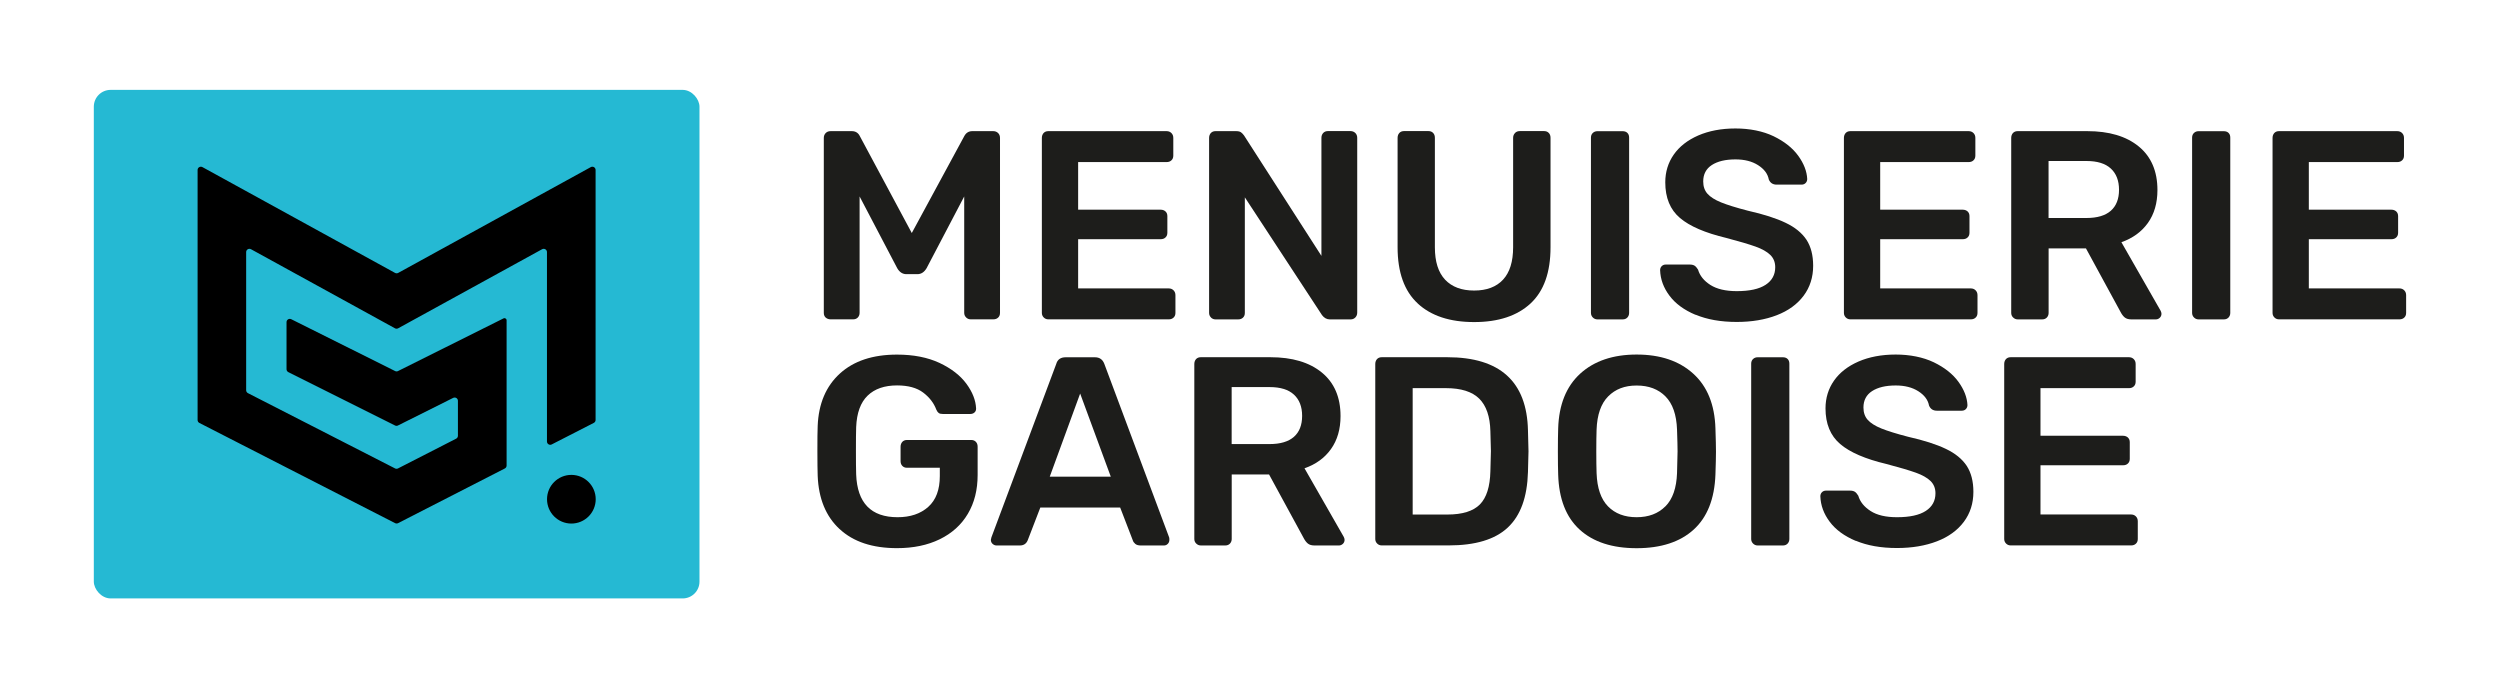
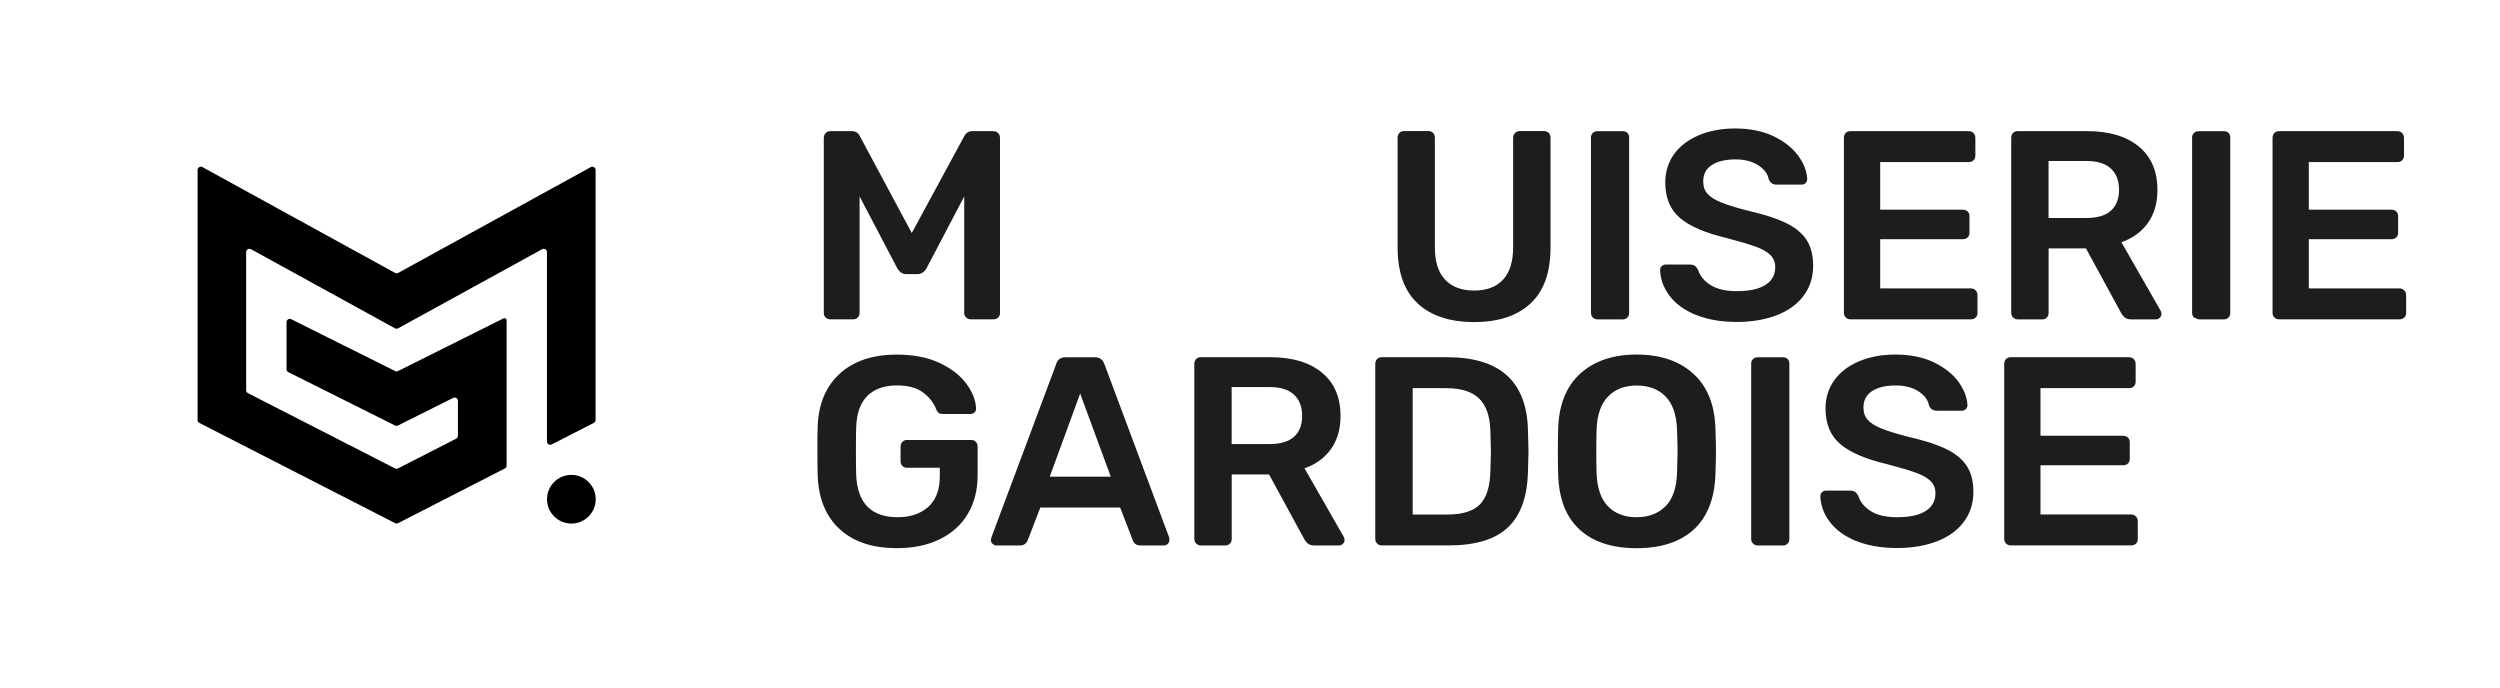
<svg xmlns="http://www.w3.org/2000/svg" id="Calque_1" data-name="Calque 1" width="148.54mm" height="40.9mm" viewBox="0 0 421.06 115.95">
  <defs>
    <style>
      .cls-1 {
        fill: #1d1d1b;
      }

      .cls-2 {
        fill: #25b9d3;
      }
    </style>
  </defs>
  <g>
-     <rect class="cls-2" x="15.78" y="15.14" width="102.02" height="85.66" rx="2.83" ry="2.83" />
    <path d="m66.52,45.97l-32.44-17.82c-.37-.2-.82.06-.82.48v42.12c0,.21.12.4.3.49l32.97,16.88c.16.08.34.08.5,0l17.98-9.21c.18-.09.3-.28.3-.49v-24.47c0-.27-.28-.44-.52-.32l-17.77,8.87c-.15.08-.34.08-.49,0l-17.49-8.73c-.37-.18-.8.08-.8.49v7.93c0,.21.12.4.3.49l17.98,8.99c.16.08.34.08.49,0l9.3-4.65c.37-.18.8.08.8.49v5.89c0,.21-.12.4-.3.49l-9.79,5.01c-.16.08-.34.08-.5,0l-24.78-12.68c-.18-.09-.3-.28-.3-.49v-23.27c0-.42.45-.68.82-.48l24.25,13.32c.16.09.36.09.53,0l24.25-13.32c.37-.2.82.06.82.48v31.91c0,.41.44.68.8.49l7.09-3.63c.18-.09.3-.28.3-.49V28.63c0-.42-.45-.68-.81-.48l-32.44,17.82c-.17.09-.37.09-.53,0Z" />
    <circle cx="96.22" cy="84.09" r="4.1" />
  </g>
  <g>
    <path class="cls-1" d="m139.06,53.5c-.21-.2-.32-.46-.32-.79v-29.48c0-.33.11-.6.32-.82.21-.21.48-.32.82-.32h3.58c.63,0,1.09.29,1.36.86l8.74,16.3,8.83-16.3c.3-.57.75-.86,1.36-.86h3.53c.33,0,.6.11.82.32.21.21.32.48.32.82v29.48c0,.33-.11.6-.32.79-.21.2-.48.29-.82.29h-3.8c-.3,0-.56-.11-.77-.32-.21-.21-.32-.47-.32-.77v-19.61l-6.34,12.09c-.39.66-.91,1-1.54,1h-1.86c-.63,0-1.15-.33-1.54-1l-6.34-12.09v19.61c0,.3-.1.56-.29.77-.2.21-.46.32-.79.32h-3.8c-.33,0-.6-.1-.82-.29Z" />
-     <path class="cls-1" d="m175.79,53.48c-.21-.21-.32-.47-.32-.77v-29.48c0-.33.1-.6.29-.82.2-.21.46-.32.79-.32h19.93c.33,0,.6.11.81.32.21.21.32.48.32.82v2.99c0,.33-.11.6-.32.79-.21.2-.48.29-.81.29h-14.9v8.02h13.9c.33,0,.6.1.81.29s.32.46.32.79v2.81c0,.33-.11.6-.32.79-.21.2-.48.29-.81.29h-13.9v8.29h15.26c.33,0,.6.11.81.32.21.21.32.48.32.82v2.99c0,.33-.11.6-.32.79-.21.2-.48.29-.81.29h-20.29c-.3,0-.56-.11-.77-.32Z" />
-     <path class="cls-1" d="m203.96,53.48c-.21-.21-.32-.47-.32-.77v-29.48c0-.33.1-.6.29-.82.2-.21.46-.32.79-.32h3.49c.36,0,.63.07.81.2.18.14.35.31.5.52l13.04,20.29v-19.88c0-.33.1-.6.3-.82.2-.21.46-.32.79-.32h3.8c.33,0,.6.11.82.32.21.21.32.48.32.82v29.44c0,.33-.11.6-.32.82-.21.21-.47.32-.77.32h-3.53c-.51,0-.95-.24-1.31-.72l-13-19.84v19.48c0,.33-.11.6-.32.79-.21.2-.48.29-.82.29h-3.8c-.3,0-.56-.11-.77-.32Z" />
    <path class="cls-1" d="m238.79,51.12c-2.26-2.08-3.4-5.24-3.4-9.47v-18.43c0-.33.1-.6.29-.82.2-.21.46-.32.79-.32h4.12c.33,0,.6.11.79.32.2.21.29.48.29.82v18.43c0,2.42.57,4.23,1.72,5.46,1.15,1.22,2.78,1.83,4.89,1.83s3.74-.61,4.87-1.83c1.13-1.22,1.7-3.04,1.7-5.46v-18.43c0-.33.11-.6.32-.82s.48-.32.82-.32h4.08c.33,0,.6.11.79.32.2.21.29.48.29.82v18.43c0,4.23-1.12,7.38-3.37,9.47-2.25,2.08-5.41,3.13-9.49,3.13s-7.25-1.04-9.51-3.13Z" />
    <path class="cls-1" d="m268.28,53.48c-.21-.21-.32-.47-.32-.77v-29.53c0-.33.11-.6.32-.79.21-.2.47-.29.77-.29h4.26c.33,0,.6.1.79.29.2.2.29.46.29.79v29.53c0,.3-.1.56-.29.77-.2.21-.46.32-.79.32h-4.26c-.3,0-.56-.11-.77-.32Z" />
    <path class="cls-1" d="m285.58,53.03c-1.93-.81-3.4-1.89-4.39-3.22-1-1.33-1.53-2.76-1.58-4.3,0-.27.09-.5.27-.68.18-.18.41-.27.68-.27h4.03c.36,0,.64.07.84.2s.38.36.57.66c.3,1.03,1,1.89,2.08,2.58,1.09.69,2.57,1.04,4.44,1.04,2.14,0,3.76-.35,4.85-1.06,1.09-.71,1.63-1.7,1.63-2.97,0-.84-.28-1.54-.84-2.08s-1.39-1.01-2.49-1.4c-1.1-.39-2.74-.88-4.91-1.45-3.56-.85-6.17-1.97-7.81-3.37-1.65-1.4-2.47-3.4-2.47-6,0-1.75.48-3.31,1.43-4.67.95-1.36,2.32-2.43,4.12-3.22,1.8-.78,3.89-1.18,6.27-1.18s4.62.44,6.43,1.31c1.81.88,3.19,1.97,4.14,3.28s1.46,2.62,1.52,3.92c0,.27-.09.5-.27.68-.18.18-.41.27-.68.27h-4.21c-.63,0-1.07-.29-1.31-.86-.18-.97-.79-1.77-1.81-2.42s-2.29-.97-3.8-.97c-1.69,0-3.02.32-3.99.95-.97.63-1.45,1.56-1.45,2.76,0,.85.24,1.54.72,2.08.48.54,1.25,1.03,2.29,1.45,1.04.42,2.54.89,4.51,1.4,2.66.6,4.78,1.28,6.36,2.04,1.58.75,2.75,1.71,3.51,2.85.75,1.15,1.13,2.61,1.13,4.39,0,1.93-.54,3.62-1.61,5.05-1.07,1.43-2.58,2.53-4.53,3.28s-4.19,1.13-6.73,1.13c-2.69,0-5-.41-6.93-1.22Z" />
    <path class="cls-1" d="m310.89,53.48c-.21-.21-.32-.47-.32-.77v-29.48c0-.33.1-.6.29-.82.2-.21.46-.32.79-.32h19.93c.33,0,.6.11.81.32.21.21.32.48.32.82v2.99c0,.33-.11.6-.32.79-.21.2-.48.29-.81.29h-14.9v8.02h13.9c.33,0,.6.1.82.29.21.2.32.46.32.79v2.81c0,.33-.11.6-.32.79-.21.2-.48.29-.82.29h-13.9v8.29h15.26c.33,0,.6.11.81.32.21.21.32.48.32.82v2.99c0,.33-.11.6-.32.79-.21.2-.48.29-.81.29h-20.29c-.3,0-.56-.11-.77-.32Z" />
    <path class="cls-1" d="m339.07,53.48c-.21-.21-.32-.47-.32-.77v-29.48c0-.33.1-.6.29-.82.2-.21.46-.32.79-.32h11.73c3.68,0,6.57.86,8.67,2.58,2.1,1.72,3.15,4.17,3.15,7.34,0,2.2-.54,4.05-1.61,5.55-1.07,1.49-2.56,2.57-4.46,3.24l6.61,11.55c.09.18.14.35.14.5,0,.27-.1.5-.29.68s-.42.27-.66.27h-4.12c-.48,0-.85-.11-1.11-.32-.26-.21-.49-.51-.7-.91l-5.84-10.73h-6.29v10.87c0,.3-.1.56-.29.77-.2.21-.46.32-.79.32h-4.12c-.3,0-.56-.11-.77-.32Zm12.36-16.76c1.81,0,3.18-.41,4.1-1.22.92-.82,1.38-1.99,1.38-3.53s-.46-2.73-1.38-3.58c-.92-.85-2.29-1.27-4.1-1.27h-6.39v9.6h6.39Z" />
-     <path class="cls-1" d="m369.54,53.48c-.21-.21-.32-.47-.32-.77v-29.53c0-.33.11-.6.32-.79.21-.2.47-.29.77-.29h4.26c.33,0,.6.1.79.29.2.2.29.46.29.79v29.53c0,.3-.1.56-.29.77-.2.21-.46.32-.79.32h-4.26c-.3,0-.56-.11-.77-.32Z" />
+     <path class="cls-1" d="m369.54,53.48c-.21-.21-.32-.47-.32-.77v-29.53c0-.33.11-.6.32-.79.21-.2.47-.29.77-.29h4.26c.33,0,.6.1.79.29.2.2.29.46.29.79v29.53c0,.3-.1.56-.29.77-.2.21-.46.32-.79.32h-4.26Z" />
    <path class="cls-1" d="m383.09,53.48c-.21-.21-.32-.47-.32-.77v-29.48c0-.33.1-.6.29-.82.2-.21.46-.32.79-.32h19.93c.33,0,.6.11.81.32.21.21.32.48.32.82v2.99c0,.33-.11.6-.32.79-.21.2-.48.29-.81.29h-14.9v8.02h13.9c.33,0,.6.1.82.29.21.2.32.46.32.79v2.81c0,.33-.11.6-.32.79-.21.2-.48.29-.82.29h-13.9v8.29h15.26c.33,0,.6.11.81.32.21.21.32.48.32.82v2.99c0,.33-.11.6-.32.79-.21.2-.48.29-.81.29h-20.29c-.3,0-.56-.11-.77-.32Z" />
    <path class="cls-1" d="m141.4,89.12c-2.31-2.14-3.54-5.13-3.69-8.97-.03-.88-.05-2.28-.05-4.21s.01-3.34.05-4.21c.15-3.74,1.4-6.68,3.74-8.81,2.34-2.13,5.55-3.19,9.62-3.19,2.78,0,5.16.47,7.16,1.4,1.99.94,3.5,2.11,4.53,3.51,1.03,1.4,1.57,2.79,1.63,4.14v.09c0,.24-.09.45-.27.61s-.41.25-.68.25h-4.66c-.3,0-.53-.05-.68-.16-.15-.11-.29-.29-.41-.57-.42-1.12-1.16-2.08-2.22-2.88-1.06-.8-2.52-1.2-4.39-1.2-2.11,0-3.77.57-4.96,1.72-1.19,1.15-1.83,2.91-1.93,5.3-.03.88-.04,2.21-.04,3.99s.01,3.08.04,3.99c.18,4.8,2.51,7.2,6.98,7.2,2.14,0,3.86-.58,5.16-1.74,1.3-1.16,1.95-2.89,1.95-5.19v-1.4h-5.53c-.33,0-.6-.11-.79-.32-.2-.21-.29-.48-.29-.82v-2.4c0-.33.1-.6.29-.82.2-.21.46-.32.79-.32h10.82c.33,0,.6.11.79.32.2.21.29.48.29.82v4.76c0,2.51-.55,4.69-1.65,6.54-1.1,1.86-2.68,3.28-4.73,4.28-2.05,1-4.45,1.5-7.2,1.5-4.14,0-7.36-1.07-9.67-3.22Z" />
    <path class="cls-1" d="m167.17,91.61c-.2-.18-.29-.41-.29-.68l.09-.41,10.92-29.21c.21-.75.74-1.13,1.58-1.13h4.94c.79,0,1.31.38,1.59,1.13l10.91,29.21c.03.09.04.23.04.41,0,.27-.09.5-.27.68-.18.18-.39.27-.63.27h-3.94c-.39,0-.7-.09-.91-.27-.21-.18-.35-.38-.41-.59l-2.13-5.53h-13.45l-2.13,5.53c-.24.57-.68.86-1.31.86h-3.94c-.24,0-.46-.09-.66-.27Zm19.91-11.32l-5.16-14-5.12,14h10.28Z" />
    <path class="cls-1" d="m201.47,91.56c-.21-.21-.32-.47-.32-.77v-29.48c0-.33.1-.6.29-.82.2-.21.46-.32.79-.32h11.73c3.68,0,6.57.86,8.67,2.58,2.1,1.72,3.15,4.17,3.15,7.34,0,2.2-.54,4.05-1.61,5.55-1.07,1.5-2.56,2.58-4.46,3.24l6.61,11.55c.09.18.14.35.14.5,0,.27-.1.5-.29.68-.2.18-.42.27-.66.27h-4.12c-.48,0-.85-.11-1.11-.32-.26-.21-.49-.51-.7-.91l-5.84-10.73h-6.29v10.87c0,.3-.1.56-.29.77-.2.21-.46.32-.79.32h-4.12c-.3,0-.56-.11-.77-.32Zm12.36-16.76c1.81,0,3.18-.41,4.1-1.22s1.38-1.99,1.38-3.53-.46-2.73-1.38-3.58-2.29-1.27-4.1-1.27h-6.39v9.6h6.39Z" />
    <path class="cls-1" d="m231.95,91.56c-.21-.21-.32-.47-.32-.77v-29.48c0-.33.1-.6.29-.82.2-.21.46-.32.79-.32h11.05c8.88,0,13.41,4.11,13.59,12.32.06,1.75.09,2.93.09,3.53s-.03,1.74-.09,3.49c-.12,4.23-1.25,7.34-3.4,9.35-2.14,2.01-5.47,3.01-9.96,3.01h-11.28c-.3,0-.56-.11-.77-.32Zm11.82-4.89c2.54,0,4.36-.57,5.48-1.7,1.12-1.13,1.71-3,1.77-5.59.06-1.81.09-2.94.09-3.4,0-.48-.03-1.6-.09-3.35-.06-2.48-.69-4.3-1.88-5.48-1.19-1.18-3.06-1.77-5.59-1.77h-5.62v21.29h5.84Z" />
    <path class="cls-1" d="m266.06,89.21c-2.29-2.08-3.5-5.18-3.62-9.28-.03-.88-.05-2.16-.05-3.85s.02-3.02.05-3.9c.12-4.01,1.36-7.09,3.71-9.24,2.35-2.14,5.53-3.22,9.51-3.22s7.16,1.07,9.53,3.22c2.37,2.14,3.62,5.22,3.74,9.24.06,1.75.09,3.05.09,3.9s-.03,2.1-.09,3.85c-.15,4.11-1.38,7.2-3.67,9.28-2.29,2.08-5.5,3.13-9.6,3.13s-7.31-1.04-9.6-3.13Zm14.45-3.92c1.21-1.22,1.86-3.09,1.95-5.59.06-1.81.09-3.03.09-3.67,0-.69-.03-1.92-.09-3.67-.09-2.51-.74-4.37-1.95-5.59s-2.82-1.83-4.85-1.83-3.59.61-4.8,1.83c-1.21,1.22-1.86,3.09-1.95,5.59-.03.88-.05,2.1-.05,3.67s.02,2.76.05,3.67c.09,2.51.73,4.37,1.92,5.59,1.19,1.22,2.8,1.83,4.82,1.83s3.64-.61,4.85-1.83Z" />
    <path class="cls-1" d="m295.27,91.56c-.21-.21-.32-.47-.32-.77v-29.53c0-.33.11-.6.32-.79.21-.2.47-.29.77-.29h4.26c.33,0,.6.1.79.29.2.2.29.46.29.79v29.53c0,.3-.1.56-.29.77-.2.21-.46.32-.79.32h-4.26c-.3,0-.56-.11-.77-.32Z" />
    <path class="cls-1" d="m312.57,91.11c-1.93-.81-3.4-1.89-4.39-3.22-1-1.33-1.53-2.76-1.58-4.3,0-.27.09-.5.27-.68.18-.18.41-.27.68-.27h4.03c.36,0,.64.07.84.2s.38.36.57.66c.3,1.03,1,1.89,2.08,2.58,1.09.7,2.57,1.04,4.44,1.04,2.14,0,3.76-.35,4.85-1.06,1.09-.71,1.63-1.7,1.63-2.97,0-.84-.28-1.54-.84-2.08-.56-.54-1.39-1.01-2.49-1.4-1.1-.39-2.74-.88-4.91-1.45-3.56-.84-6.17-1.97-7.81-3.37s-2.47-3.4-2.47-6c0-1.75.48-3.31,1.43-4.67s2.32-2.43,4.12-3.22c1.8-.78,3.89-1.18,6.27-1.18s4.62.44,6.43,1.31c1.81.88,3.19,1.97,4.14,3.28s1.46,2.62,1.52,3.92c0,.27-.09.5-.27.68s-.41.27-.68.27h-4.21c-.63,0-1.07-.29-1.31-.86-.18-.97-.79-1.77-1.81-2.42s-2.29-.97-3.8-.97c-1.69,0-3.02.32-3.99.95-.97.63-1.45,1.56-1.45,2.76,0,.85.24,1.54.72,2.08.48.54,1.25,1.03,2.29,1.45,1.04.42,2.54.89,4.51,1.4,2.66.6,4.78,1.28,6.36,2.04,1.58.75,2.75,1.71,3.51,2.85.75,1.15,1.13,2.61,1.13,4.39,0,1.93-.54,3.62-1.61,5.05-1.07,1.43-2.58,2.53-4.53,3.28-1.95.75-4.19,1.13-6.73,1.13-2.69,0-5-.41-6.93-1.22Z" />
    <path class="cls-1" d="m337.89,91.56c-.21-.21-.32-.47-.32-.77v-29.48c0-.33.1-.6.29-.82.2-.21.46-.32.79-.32h19.93c.33,0,.6.11.81.32.21.21.32.48.32.82v2.99c0,.33-.11.6-.32.79-.21.2-.48.29-.81.29h-14.9v8.02h13.9c.33,0,.6.1.82.29.21.2.32.46.32.79v2.81c0,.33-.11.6-.32.79-.21.2-.48.29-.82.29h-13.9v8.29h15.26c.33,0,.6.11.81.32.21.21.32.48.32.82v2.99c0,.33-.11.6-.32.79-.21.2-.48.29-.81.29h-20.29c-.3,0-.56-.11-.77-.32Z" />
  </g>
</svg>